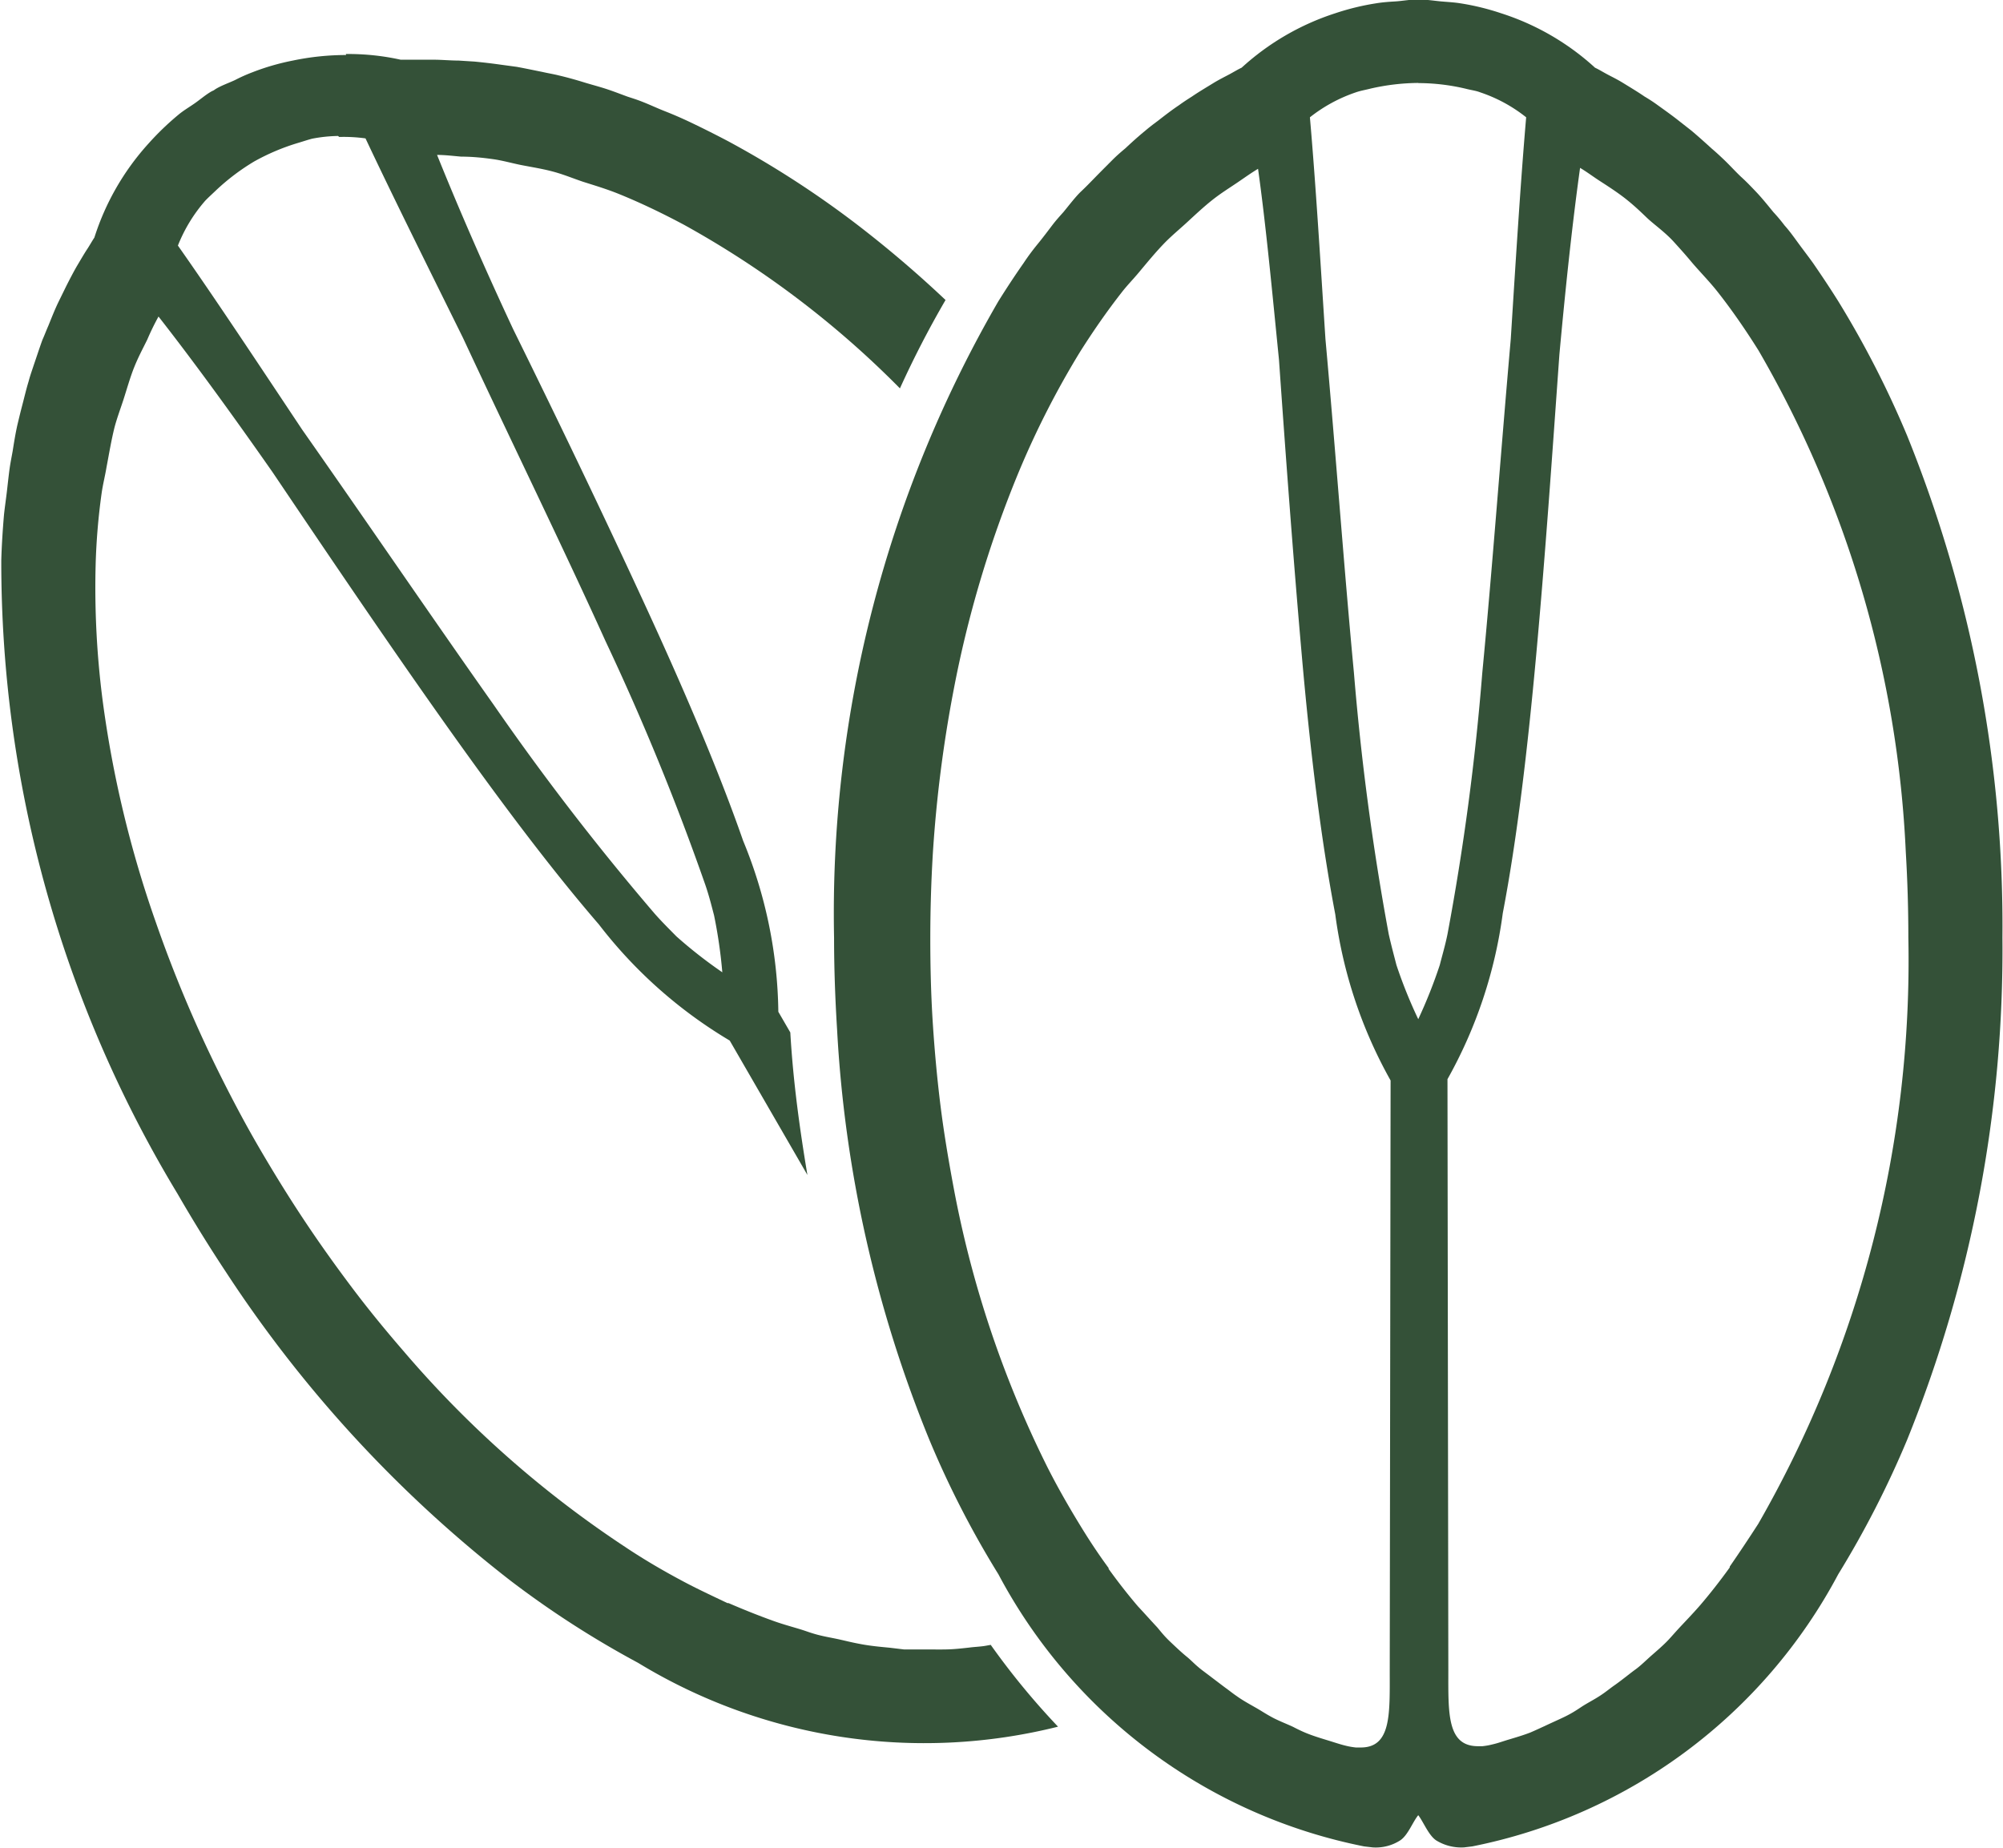
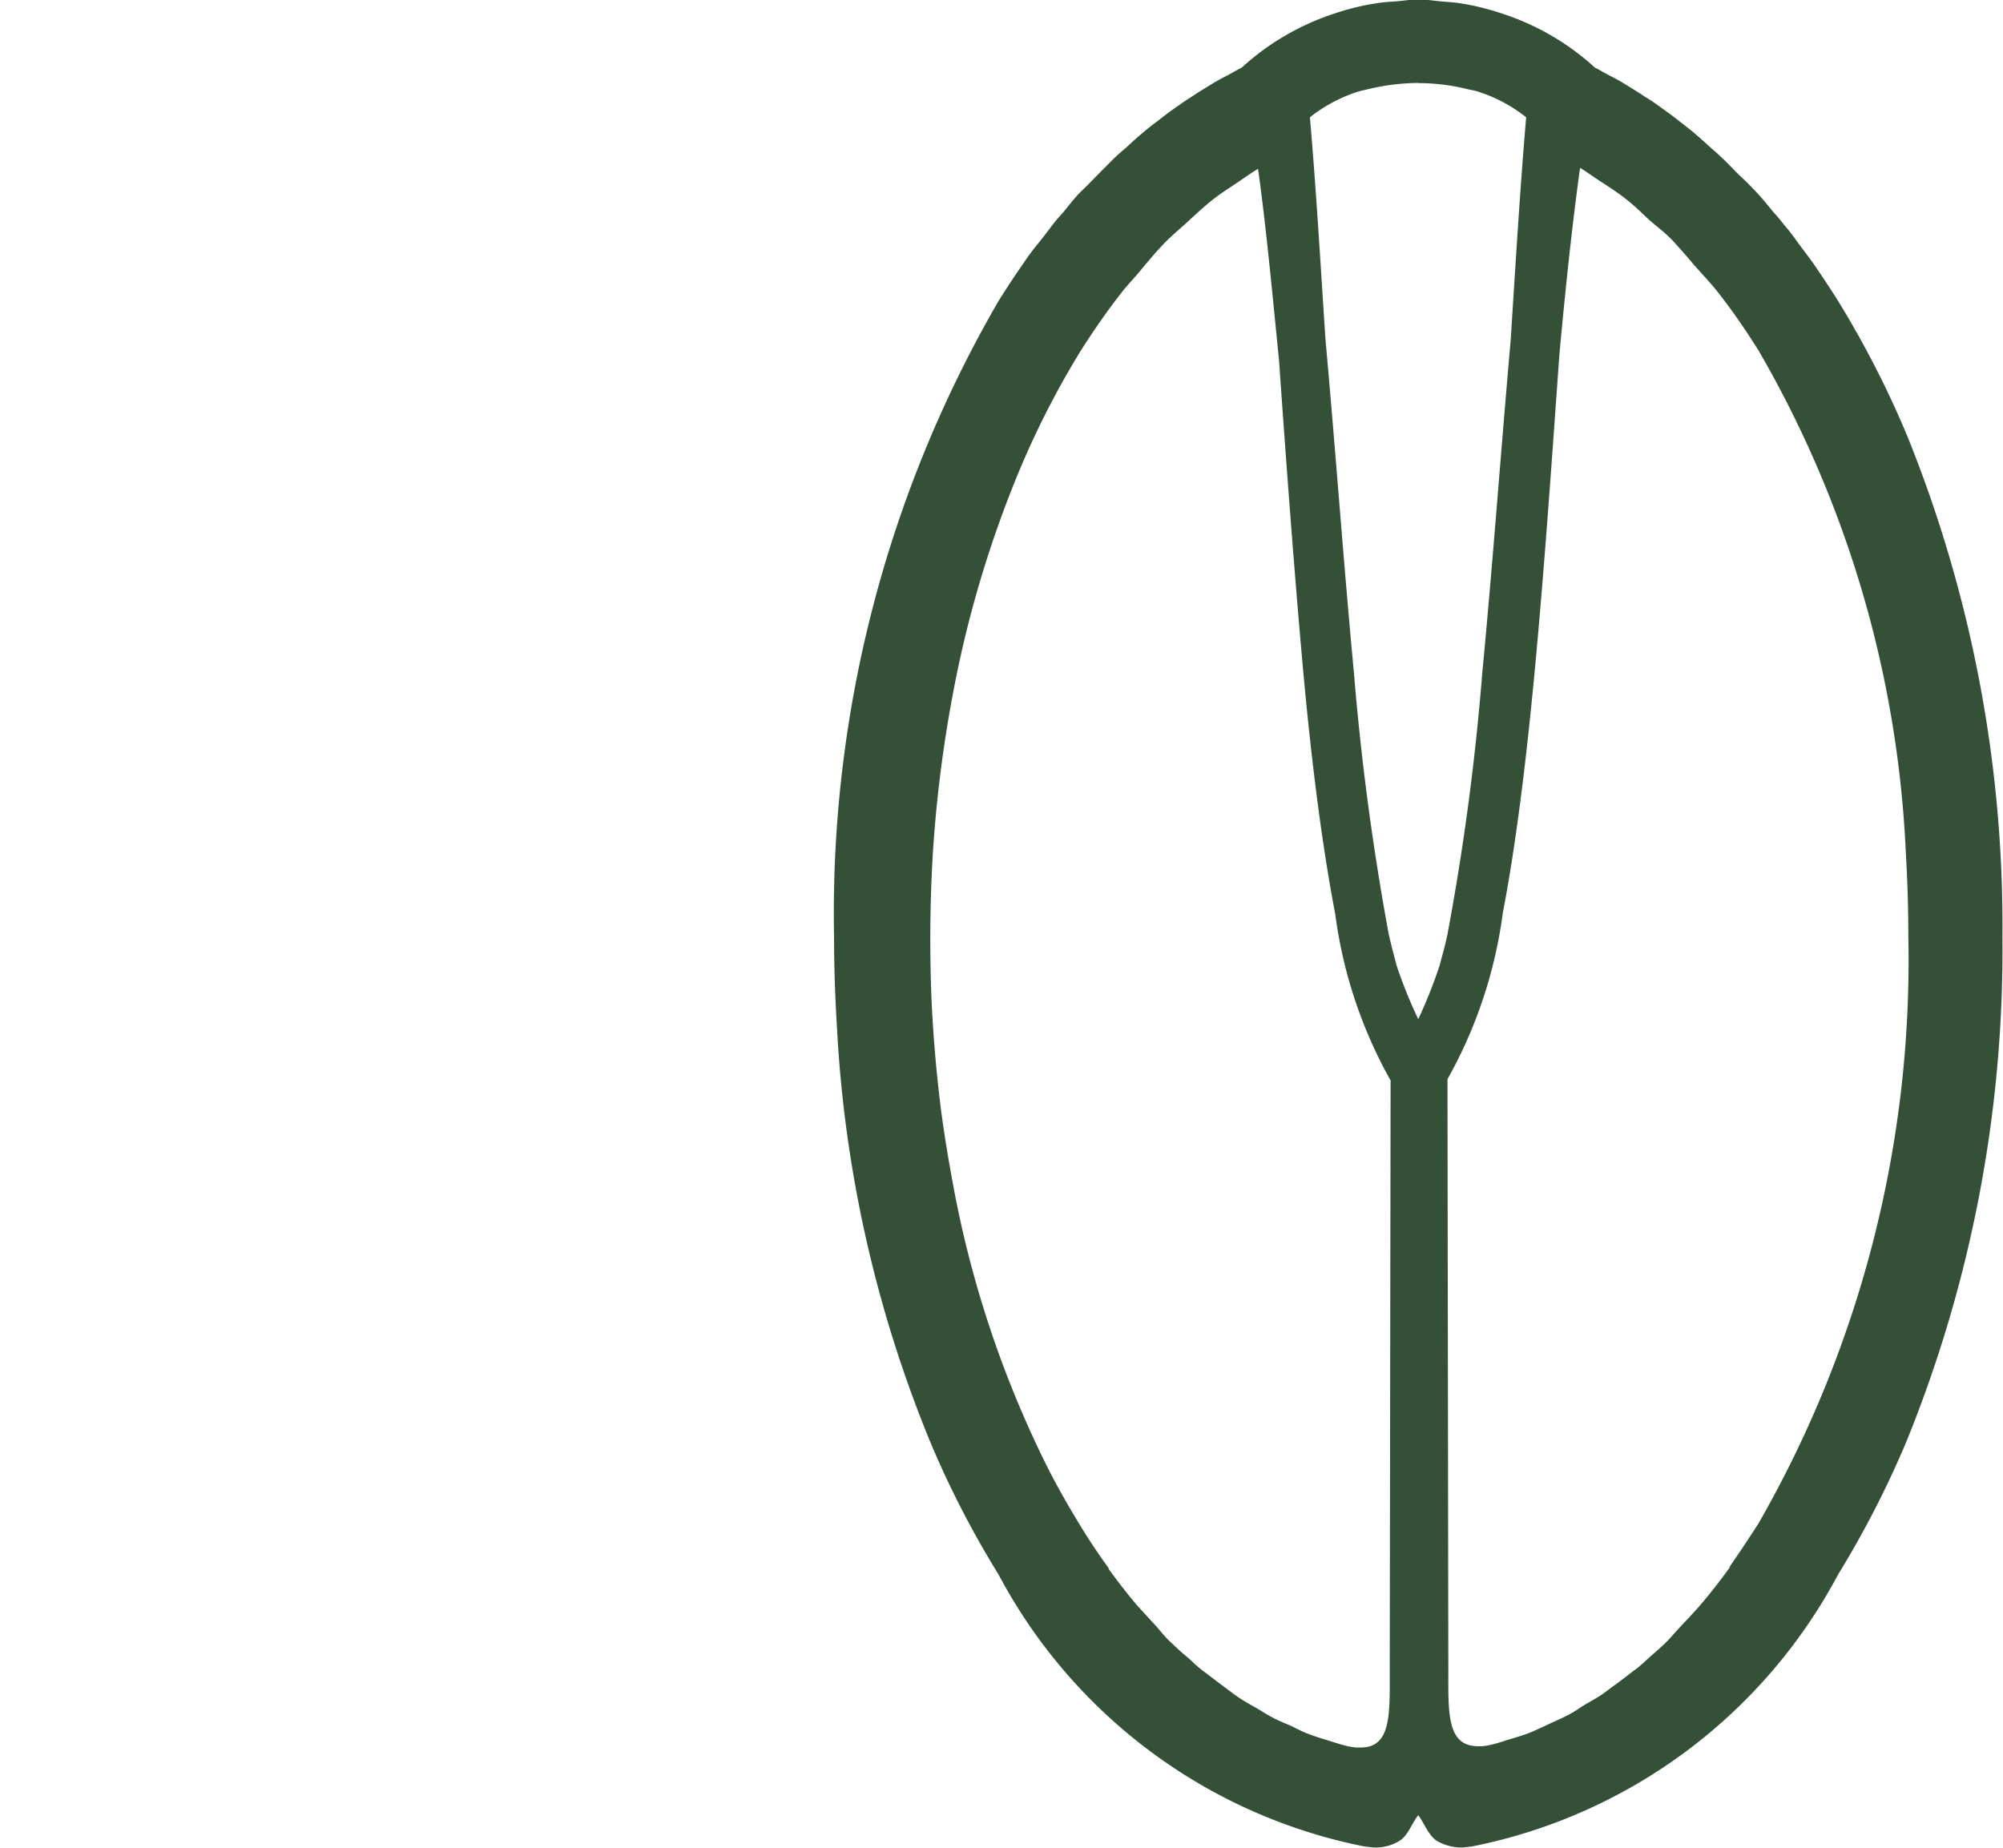
<svg xmlns="http://www.w3.org/2000/svg" width="14.051" height="12.969" viewBox="0 0 14.051 12.969">
  <defs>
    <style>.a{fill:#345138;}</style>
  </defs>
-   <path class="a" d="M530.9-162.539a1.825,1.825,0,0,0-.374.039l0,0a1.657,1.657,0,0,0-.283.082,1.147,1.147,0,0,0-.123.055c-.045.021-.093.037-.136.063l-.013.009-.013.006c-.043.024-.081.058-.123.087s-.075.048-.109.076a1.966,1.966,0,0,0-.213.205h0a1.788,1.788,0,0,0-.379.659c-.018.027-.033.055-.051.082s-.046.075-.068.112-.055.1-.082.154l-.049.1c-.027.055-.049.112-.073.171-.015.034-.028.069-.042.1-.021.058-.04.117-.06.175-.012.037-.026.075-.036.114-.017.055-.03.112-.045.169s-.022.088-.033.133c-.014.061-.024.124-.034.187-.007.04-.015.078-.021.12s-.013.106-.019.159-.015.112-.021.169c-.009.106-.016.213-.019.32a8.561,8.561,0,0,0,1.237,4.445c.108.187.22.368.337.545a8.9,8.9,0,0,0,2,2.17,6.716,6.716,0,0,0,.893.575,3.86,3.86,0,0,0,2.946.448,5.223,5.223,0,0,1-.472-.574l-.039.007c-.037.006-.075.007-.112.012-.054.006-.106.012-.162.013s-.085,0-.127,0-.112,0-.169,0l-.1-.012c-.064-.006-.129-.012-.195-.024s-.1-.021-.153-.033-.1-.019-.154-.033-.084-.027-.127-.04c-.063-.019-.126-.036-.192-.06-.1-.036-.205-.078-.309-.123l-.008,0c-.1-.048-.213-.1-.319-.157-.135-.072-.27-.151-.4-.238a7.393,7.393,0,0,1-1.553-1.373c-.123-.142-.243-.288-.359-.442s-.229-.312-.338-.476-.214-.334-.316-.509-.195-.352-.283-.529a9.1,9.1,0,0,1-.445-1.062,7.741,7.741,0,0,1-.37-1.547,6.169,6.169,0,0,1-.049-.955,4.505,4.505,0,0,1,.042-.5c.009-.063.024-.12.034-.181.018-.094.034-.192.057-.283.018-.067.042-.13.063-.195s.046-.154.075-.226.06-.129.091-.192a1.759,1.759,0,0,1,.079-.162c.252.322.526.7.8,1.092.385.571.78,1.156,1.176,1.716s.767,1.056,1.113,1.457a3.259,3.259,0,0,0,.918.815h0l.545.943c-.054-.323-.1-.654-.12-1l-.084-.145a3.236,3.236,0,0,0-.247-1.2c-.174-.5-.424-1.083-.705-1.691-.291-.63-.6-1.273-.909-1.9-.2-.428-.382-.846-.533-1.221.055,0,.112.007.169.012.075,0,.148.007.226.018.063.009.127.027.19.04.081.016.162.028.243.051.064.018.13.045.195.067.085.027.169.052.255.087.15.061.3.133.452.214a6.646,6.646,0,0,1,1.517,1.149,6.91,6.91,0,0,1,.32-.62,7.967,7.967,0,0,0-.632-.538,6.8,6.8,0,0,0-.891-.575q-.144-.076-.288-.144c-.052-.024-.1-.045-.156-.067s-.1-.043-.15-.063-.075-.027-.114-.04c-.06-.022-.118-.045-.178-.063s-.088-.025-.133-.039-.112-.033-.168-.046c-.039-.01-.078-.016-.117-.025-.06-.012-.121-.025-.181-.036l-.111-.015c-.063-.009-.124-.016-.186-.022l-.111-.007c-.058,0-.117-.006-.174-.006s-.088,0-.132,0-.064,0-.1,0a1.69,1.69,0,0,0-.385-.04Zm-.048.575a1.1,1.1,0,0,1,.184.01h0c.193.41.437.9.684,1.4.332.713.7,1.465,1,2.128a17.663,17.663,0,0,1,.7,1.71c.026.076.043.144.061.213a3.433,3.433,0,0,1,.058.4,3.252,3.252,0,0,1-.322-.252c-.051-.052-.1-.1-.153-.16a17.975,17.975,0,0,1-1.129-1.465c-.424-.6-.891-1.286-1.343-1.93-.307-.461-.611-.921-.872-1.292a1.087,1.087,0,0,1,.192-.315c.024-.025.051-.049.078-.075a1.546,1.546,0,0,1,.265-.2,1.529,1.529,0,0,1,.307-.13c.034-.01.069-.022.1-.03a1.046,1.046,0,0,1,.181-.019Z" transform="translate(-528.472 162.925)" />
  <path class="a" d="M536.465-162.8c-.051,0-.1.01-.15.013s-.09.006-.133.013a1.747,1.747,0,0,0-.288.07h0a1.786,1.786,0,0,0-.657.382c-.028.013-.057.031-.085.046s-.078.04-.115.063-.1.06-.148.093c-.03.019-.061.039-.091.061-.051.034-.1.072-.15.111-.03.022-.06.045-.088.069-.048.039-.094.081-.139.123-.03.025-.06.051-.088.079s-.082.082-.123.124-.064.066-.1.1-.082.094-.123.144c-.027.03-.054.06-.079.093s-.064.085-.1.129-.069.088-.1.135c-.061.087-.12.177-.177.268a8.563,8.563,0,0,0-1.153,4.467c0,.217.008.431.021.641a8.858,8.858,0,0,0,.647,2.88,6.663,6.663,0,0,0,.485.945,3.727,3.727,0,0,0,2.565,1.909l.06.007a.317.317,0,0,0,.193-.049c.055-.036.088-.13.127-.177.036.046.072.141.126.177a.335.335,0,0,0,.195.049l.058-.007a3.733,3.733,0,0,0,2.567-1.909,6.828,6.828,0,0,0,.484-.945,9.164,9.164,0,0,0,.668-3.521,9.172,9.172,0,0,0-.668-3.522,6.827,6.827,0,0,0-.484-.945c-.057-.091-.117-.181-.177-.268-.033-.046-.067-.09-.1-.135s-.063-.088-.1-.129a1.153,1.153,0,0,0-.078-.093c-.04-.049-.081-.1-.123-.144s-.064-.067-.1-.1-.082-.084-.124-.124-.058-.054-.087-.079c-.046-.042-.093-.084-.139-.123l-.088-.069c-.049-.039-.1-.075-.15-.111-.03-.022-.061-.042-.093-.061-.048-.033-.1-.064-.147-.093s-.076-.042-.115-.063-.057-.033-.085-.046a1.779,1.779,0,0,0-.659-.382h0a1.747,1.747,0,0,0-.287-.07c-.045-.007-.088-.009-.133-.013s-.1-.013-.15-.013h-.03Zm.015.586h0a1.449,1.449,0,0,1,.331.04c.034.009.07.013.1.025a1.054,1.054,0,0,1,.322.175c-.039.452-.073,1-.108,1.556-.069.783-.13,1.616-.2,2.344a17.481,17.481,0,0,1-.244,1.832c-.016.079-.036.145-.054.216a3.47,3.47,0,0,1-.151.38,3.338,3.338,0,0,1-.153-.38c-.018-.07-.036-.136-.054-.216a18.341,18.341,0,0,1-.244-1.832c-.069-.728-.129-1.56-.2-2.344-.036-.554-.069-1.1-.109-1.556a1.074,1.074,0,0,1,.322-.175c.034-.012.072-.018.106-.027a1.542,1.542,0,0,1,.329-.039Zm-1.129.593c.057.406.1.869.148,1.348.048.686.1,1.391.16,2.074s.136,1.3.235,1.818a3.247,3.247,0,0,0,.388,1.165l-.006,4.145c0,.3.012.538-.207.535h-.031a.516.516,0,0,1-.073-.013c-.037-.009-.075-.022-.114-.034s-.1-.03-.148-.049c-.034-.013-.069-.03-.1-.046s-.1-.042-.147-.067-.073-.043-.109-.064-.1-.055-.145-.088c-.027-.018-.052-.039-.079-.058-.052-.039-.1-.076-.156-.118s-.078-.07-.115-.1-.078-.069-.117-.106-.06-.064-.09-.1c-.046-.049-.091-.1-.136-.148-.07-.082-.138-.169-.205-.262l0-.006c-.069-.094-.135-.193-.2-.3-.079-.129-.157-.265-.229-.407a7.46,7.46,0,0,1-.659-1.966c-.034-.183-.066-.37-.09-.56s-.042-.385-.055-.583-.018-.4-.018-.6.006-.4.018-.6a9.168,9.168,0,0,1,.145-1.141,7.822,7.822,0,0,1,.454-1.525,6.132,6.132,0,0,1,.434-.852c.093-.147.189-.285.289-.413.039-.051.081-.093.121-.141.061-.073.124-.15.19-.217.049-.049.1-.091.151-.138s.117-.109.178-.157.115-.081.174-.121.1-.07.151-.1Zm2.257,0c.048.028.094.063.142.094s.126.081.186.129.1.087.145.13.126.1.186.166.09.1.135.154c.058.067.12.13.175.2.1.127.195.265.286.41a7.706,7.706,0,0,1,1.033,3.518c.012.2.018.4.018.6h0a7.937,7.937,0,0,1-1.053,4.115q-.1.155-.2.3l0,.006c-.067.093-.135.18-.205.262-.045.052-.091.1-.136.148s-.06.067-.091.1-.076.072-.115.106-.076.072-.115.1-.1.079-.157.118c-.026.019-.052.04-.079.058-.048.033-.1.058-.145.088s-.07.045-.108.064-.1.046-.148.069c-.033.015-.067.031-.1.045-.049.019-.1.034-.15.049s-.075.025-.114.034a.466.466,0,0,1-.072.013h-.031c-.219,0-.208-.234-.208-.535l-.006-4.145a3.25,3.25,0,0,0,.388-1.165c.1-.521.174-1.15.235-1.818.063-.69.112-1.4.162-2.1.043-.47.091-.924.147-1.324Z" transform="translate(-526.527 162.797)" />
</svg>